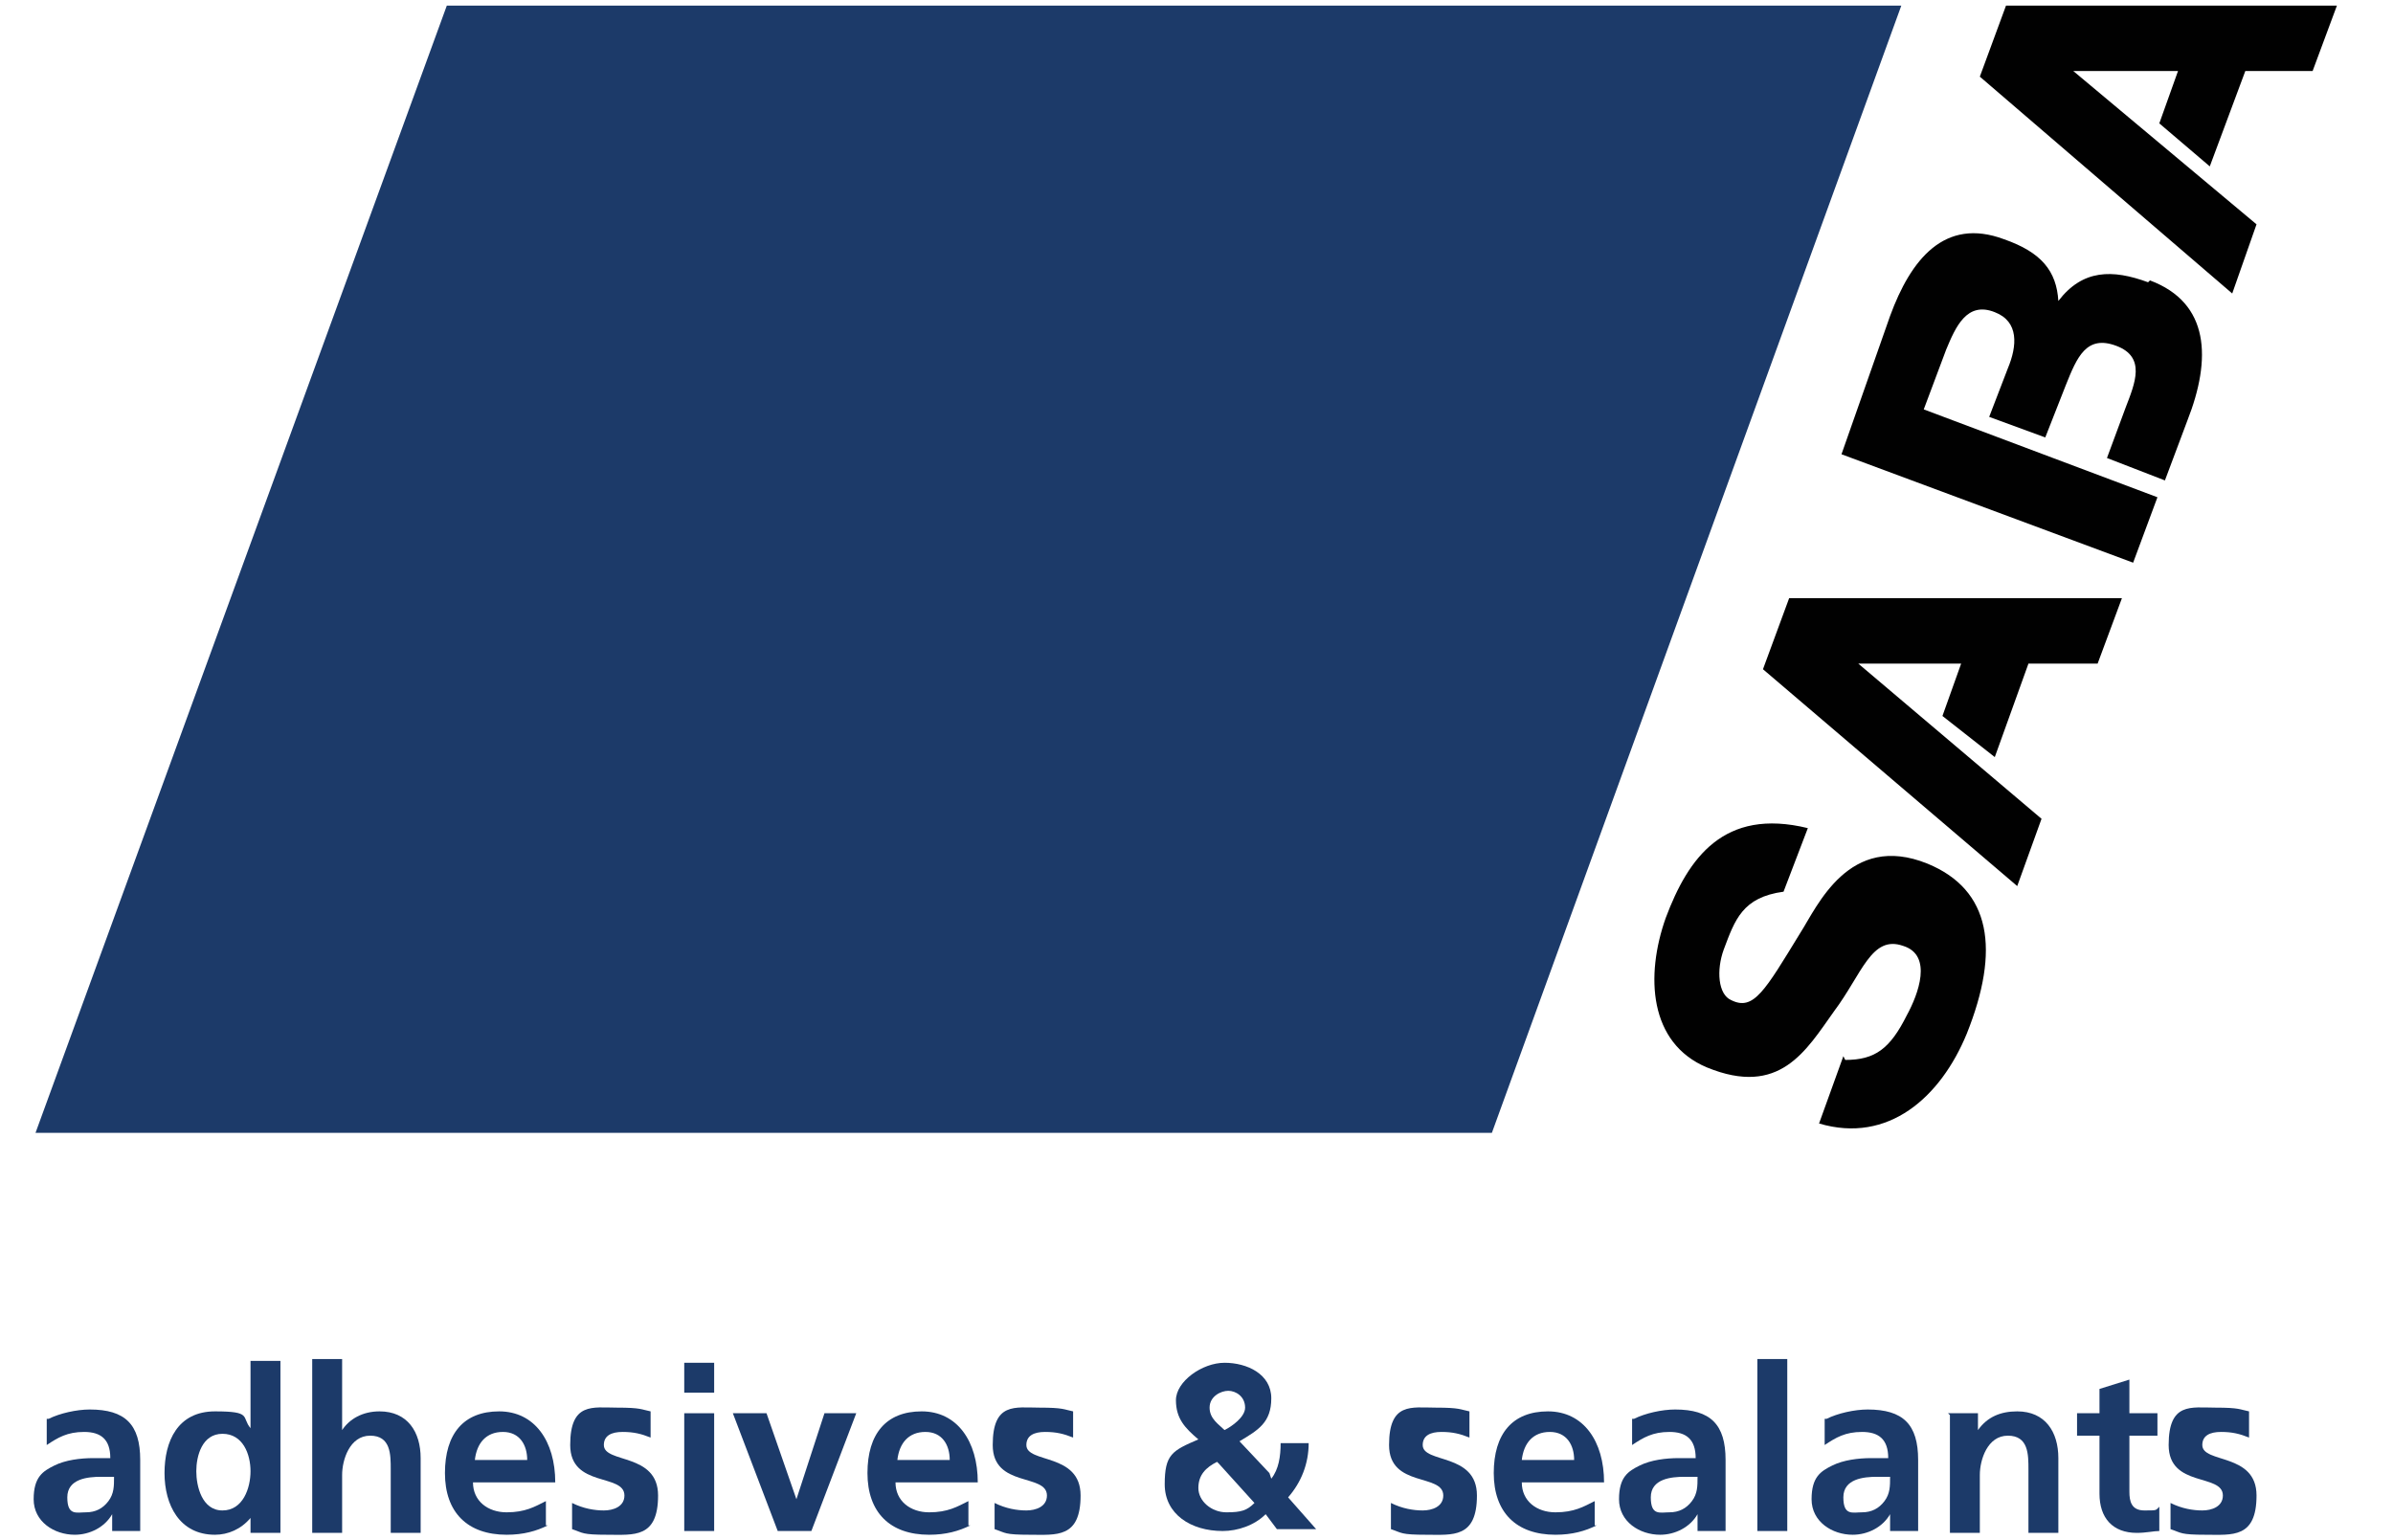
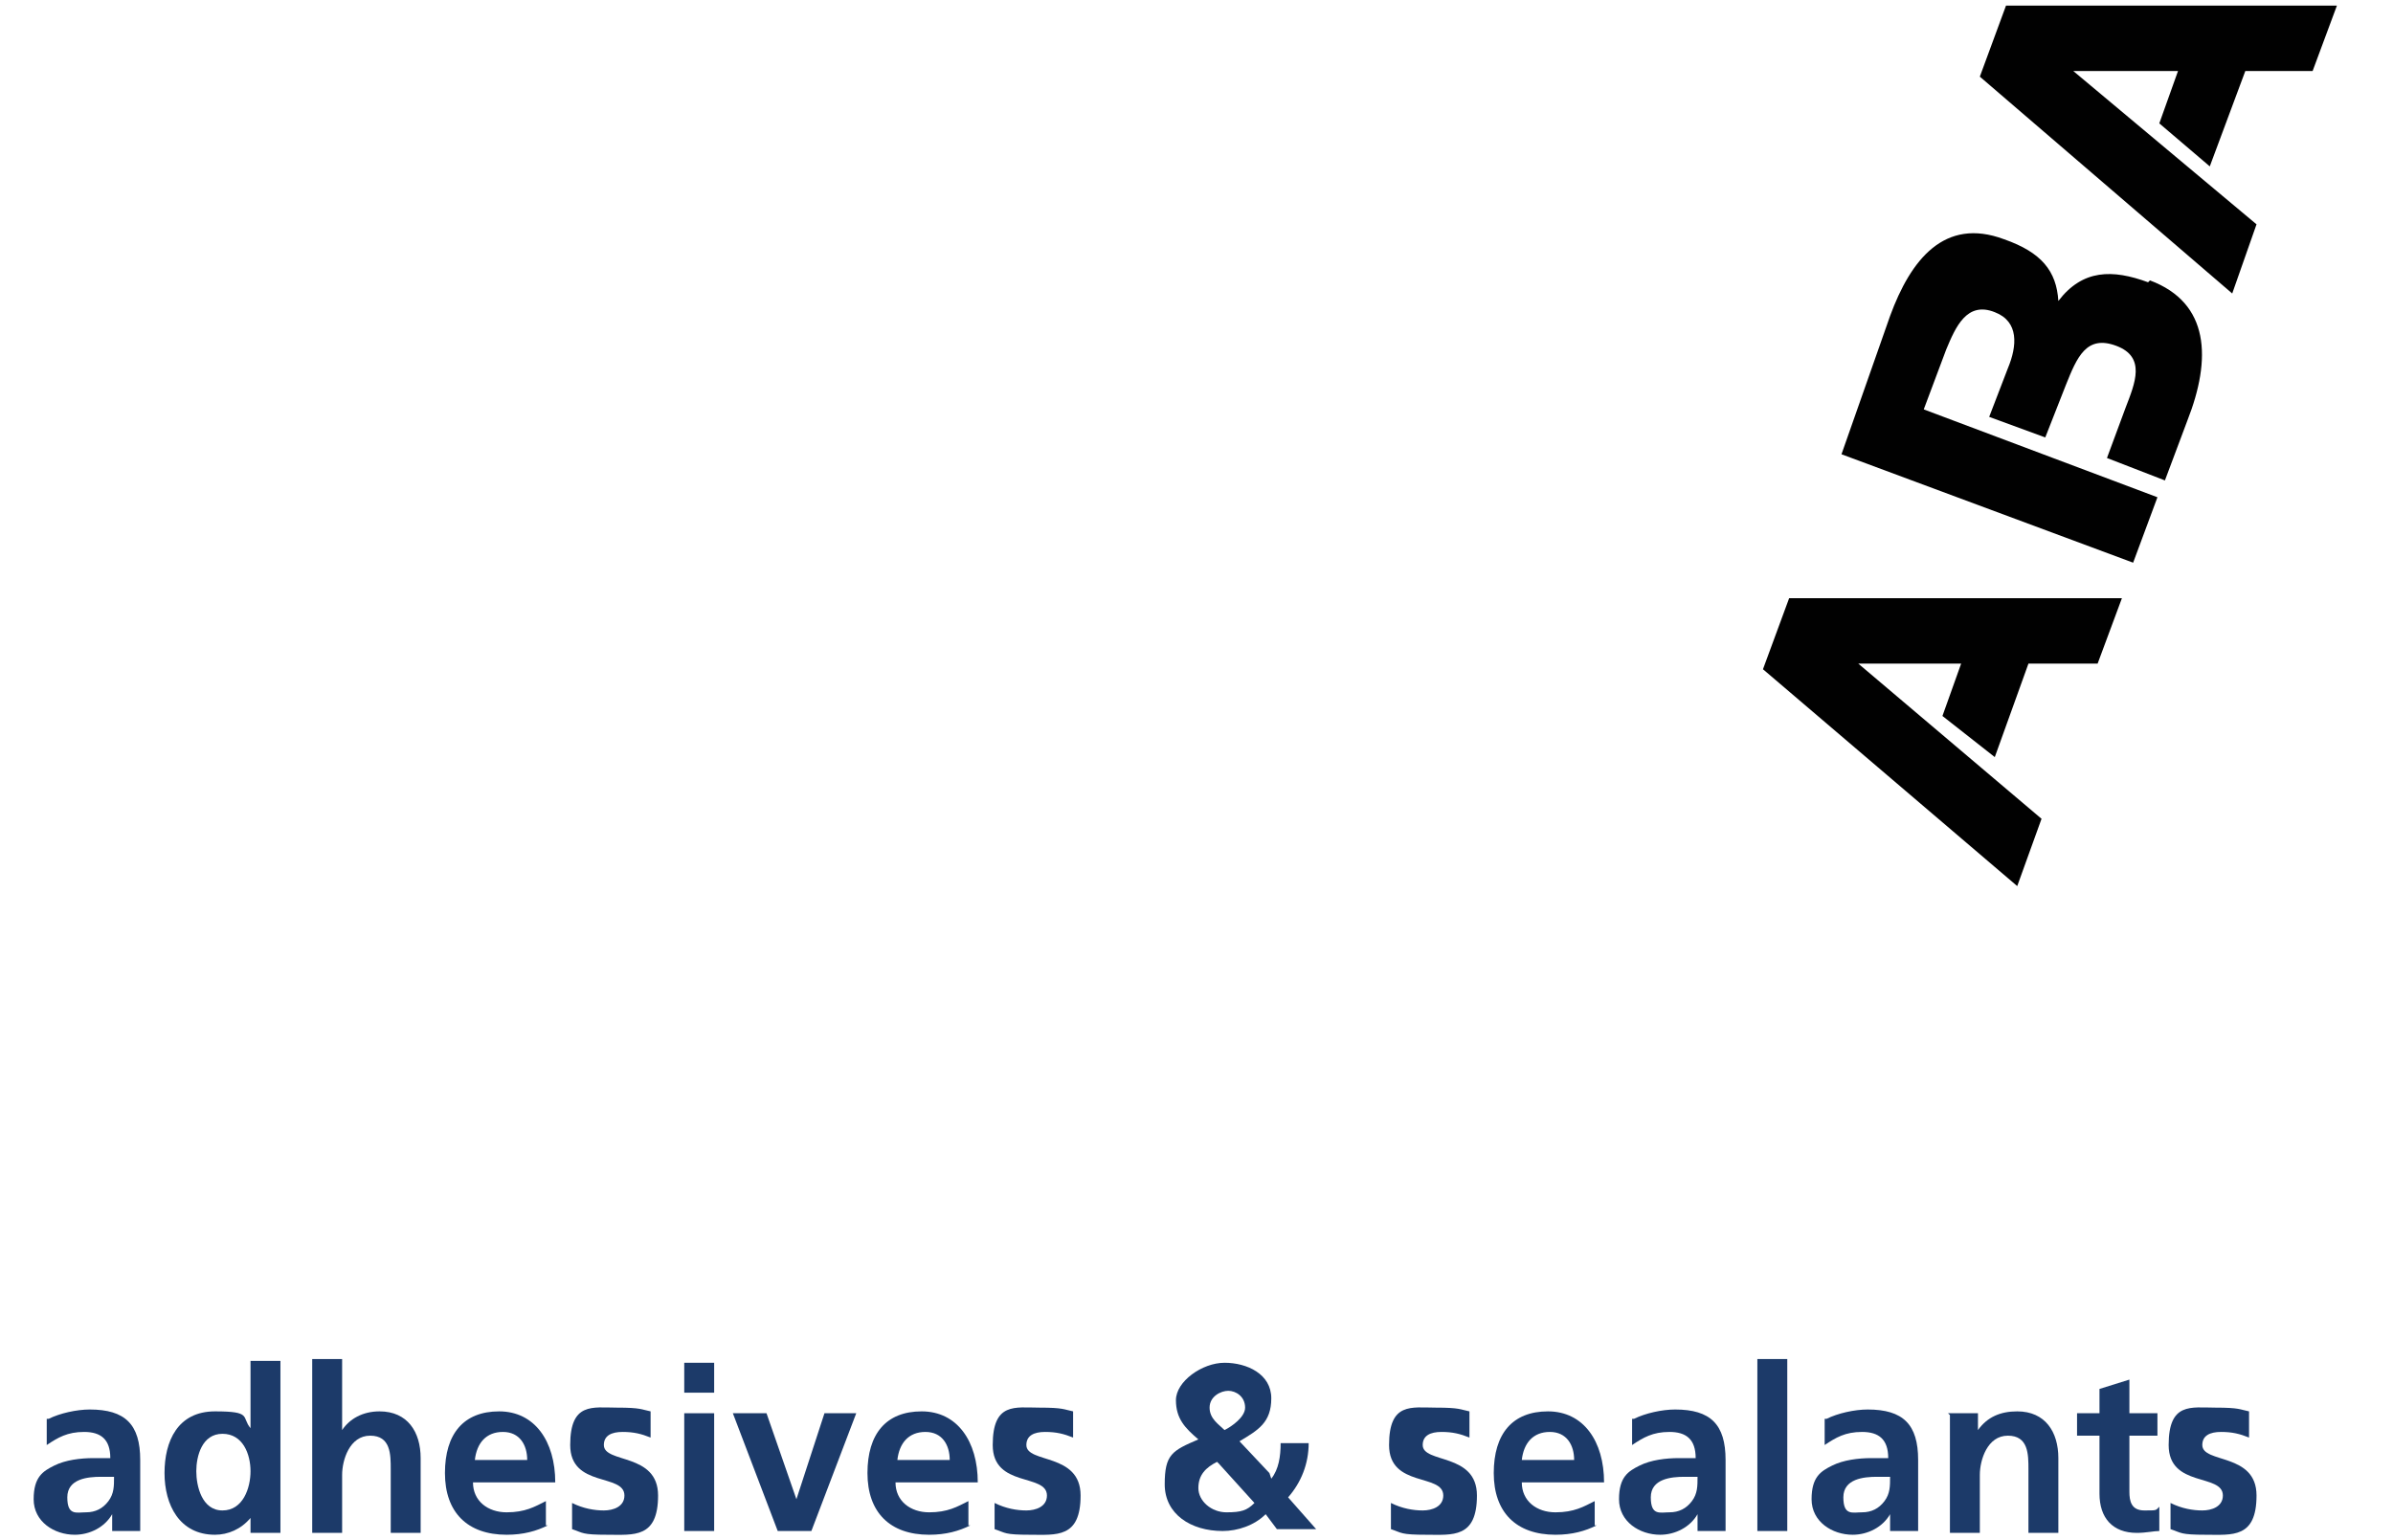
<svg xmlns="http://www.w3.org/2000/svg" id="Laag_1" version="1.1" viewBox="0 0 128 82.4">
  <defs>
    <style> .st0 { fill: #010101; } .st1 { fill: #1c3a69; } </style>
  </defs>
  <path class="st1" d="M2.6,75.9c.6-.3,1.5-.5,2.2-.5,1.9,0,2.7.8,2.7,2.7v.8c0,.6,0,1.1,0,1.6,0,.5,0,.9,0,1.4h-1.5c0-.3,0-.8,0-.9h0c-.4.7-1.2,1.1-2,1.1-1.1,0-2.2-.7-2.2-1.9s.5-1.5,1.1-1.8c.6-.3,1.4-.4,2.1-.4h.9c0-1-.5-1.4-1.4-1.4s-1.4.3-2,.7v-1.4ZM4.6,80.9c.5,0,.9-.2,1.2-.6.3-.4.3-.8.3-1.3h-.7c-.7,0-1.8.1-1.8,1.1s.5.8,1,.8" />
  <path class="st1" d="M13.4,81.2h0c-.5.6-1.2.9-1.9.9-1.9,0-2.7-1.6-2.7-3.3s.7-3.3,2.7-3.3,1.4.3,1.9.9h0v-3.6h1.6v9.2h-1.6v-.7ZM11.9,80.8c1.1,0,1.5-1.2,1.5-2.1s-.4-2-1.5-2-1.4,1.2-1.4,2,.3,2.1,1.4,2.1" />
  <path class="st1" d="M16.7,72.7h1.6v3.8h0c.4-.6,1.1-1,2-1,1.5,0,2.2,1.1,2.2,2.5v4h-1.6v-3.4c0-.8,0-1.8-1.1-1.8s-1.5,1.3-1.5,2.1v3.1h-1.6v-9.2Z" />
  <path class="st1" d="M29.3,81.6c-.6.3-1.3.5-2.2.5-2.1,0-3.3-1.2-3.3-3.3s1-3.3,2.9-3.3,3,1.6,3,3.8h-4.4c0,1,.8,1.6,1.8,1.6s1.5-.3,2.1-.6v1.3ZM28.2,78.1c0-.8-.4-1.5-1.3-1.5s-1.4.6-1.5,1.5h2.8Z" />
  <path class="st1" d="M34.8,76.9c-.5-.2-.9-.3-1.5-.3s-1,.2-1,.7c0,1,2.9.4,2.9,2.7s-1.3,2.1-2.7,2.1-1.3-.1-1.9-.3v-1.4c.6.3,1.2.4,1.7.4s1.1-.2,1.1-.8c0-1.2-2.9-.4-2.9-2.7s1.2-2,2.5-2,1.3.1,1.8.2v1.2Z" />
  <path class="st1" d="M36.6,72.9h1.6v1.6h-1.6v-1.6ZM36.6,75.6h1.6v6.3h-1.6v-6.3Z" />
  <polygon class="st1" points="39.2 75.6 41 75.6 42.6 80.2 42.6 80.2 44.1 75.6 45.8 75.6 43.4 81.9 41.6 81.9 39.2 75.6" />
  <path class="st1" d="M51.9,81.6c-.6.3-1.3.5-2.2.5-2.1,0-3.3-1.2-3.3-3.3s1-3.3,2.9-3.3,3,1.6,3,3.8h-4.4c0,1,.8,1.6,1.8,1.6s1.5-.3,2.1-.6v1.3ZM50.8,78.1c0-.8-.4-1.5-1.3-1.5s-1.4.6-1.5,1.5h2.8Z" />
  <path class="st1" d="M57.4,76.9c-.5-.2-.9-.3-1.5-.3s-1,.2-1,.7c0,1,2.9.4,2.9,2.7s-1.3,2.1-2.7,2.1-1.3-.1-1.9-.3v-1.4c.6.3,1.2.4,1.7.4s1.1-.2,1.1-.8c0-1.2-2.9-.4-2.9-2.7s1.2-2,2.5-2,1.3.1,1.8.2v1.2Z" />
  <path class="st1" d="M68,79.1c.4-.5.5-1.2.5-1.9h1.5c0,1.1-.4,2.1-1.1,2.9l1.5,1.7h-2.1l-.6-.8c-.6.6-1.5.9-2.3.9-1.7,0-3.1-.9-3.1-2.5s.4-1.8,1.8-2.4c-.7-.6-1.2-1.1-1.2-2.1s1.4-2,2.6-2,2.5.6,2.5,1.9-.7,1.7-1.7,2.3l1.6,1.7ZM65.1,78.2c-.6.3-1,.7-1,1.4s.7,1.3,1.5,1.3,1.1-.1,1.5-.5l-1.9-2.1ZM66.6,75.3c0-.6-.5-.9-.9-.9s-1,.3-1,.9.5.9.8,1.2c.4-.2,1.1-.7,1.1-1.2" />
  <path class="st1" d="M78.6,76.9c-.5-.2-.9-.3-1.5-.3s-1,.2-1,.7c0,1,2.9.4,2.9,2.7s-1.3,2.1-2.7,2.1-1.3-.1-1.9-.3v-1.4c.6.3,1.2.4,1.7.4s1.1-.2,1.1-.8c0-1.2-2.9-.4-2.9-2.7s1.2-2,2.5-2,1.3.1,1.8.2v1.2Z" />
  <path class="st1" d="M85.4,81.6c-.6.3-1.3.5-2.2.5-2.1,0-3.3-1.2-3.3-3.3s1-3.3,2.9-3.3,3,1.6,3,3.8h-4.4c0,1,.8,1.6,1.8,1.6s1.5-.3,2.1-.6v1.3ZM84.2,78.1c0-.8-.4-1.5-1.3-1.5s-1.4.6-1.5,1.5h2.8Z" />
  <path class="st1" d="M87.4,75.9c.6-.3,1.5-.5,2.2-.5,1.9,0,2.7.8,2.7,2.7v.8c0,.6,0,1.1,0,1.6,0,.5,0,.9,0,1.4h-1.5c0-.3,0-.8,0-.9h0c-.4.7-1.2,1.1-2,1.1-1.1,0-2.2-.7-2.2-1.9s.5-1.5,1.1-1.8c.6-.3,1.4-.4,2.1-.4h.9c0-1-.5-1.4-1.4-1.4s-1.4.3-2,.7v-1.4ZM89.3,80.9c.5,0,.9-.2,1.2-.6.3-.4.3-.8.3-1.3h-.7c-.7,0-1.8.1-1.8,1.1s.5.8,1,.8" />
  <rect class="st1" x="94" y="72.7" width="1.6" height="9.2" />
  <path class="st1" d="M97.7,75.9c.6-.3,1.5-.5,2.2-.5,1.9,0,2.7.8,2.7,2.7v.8c0,.6,0,1.1,0,1.6,0,.5,0,.9,0,1.4h-1.5c0-.3,0-.8,0-.9h0c-.4.7-1.2,1.1-2,1.1-1.1,0-2.2-.7-2.2-1.9s.5-1.5,1.1-1.8c.6-.3,1.4-.4,2.1-.4h.9c0-1-.5-1.4-1.4-1.4s-1.4.3-2,.7v-1.4ZM99.6,80.9c.5,0,.9-.2,1.2-.6.3-.4.3-.8.3-1.3h-.7c-.7,0-1.8.1-1.8,1.1s.5.8,1,.8" />
  <path class="st1" d="M104.2,75.6h1.6v.9h0c.5-.7,1.2-1,2.1-1,1.5,0,2.2,1.1,2.2,2.5v4h-1.6v-3.4c0-.8,0-1.8-1.1-1.8s-1.5,1.3-1.5,2.1v3.1h-1.6v-6.3Z" />
  <path class="st1" d="M112.3,76.8h-1.2v-1.2h1.2v-1.3l1.6-.5v1.8h1.5v1.2h-1.5v3c0,.5.1,1,.8,1s.6,0,.8-.2v1.3c-.3,0-.7.1-1.2.1-1.3,0-2-.8-2-2.1v-3.2Z" />
  <path class="st1" d="M120.3,76.9c-.5-.2-.9-.3-1.5-.3s-1,.2-1,.7c0,1,2.9.4,2.9,2.7s-1.3,2.1-2.7,2.1-1.3-.1-1.9-.3v-1.4c.6.3,1.2.4,1.7.4s1.1-.2,1.1-.8c0-1.2-2.9-.4-2.9-2.7s1.2-2,2.5-2,1.3.1,1.8.2v1.2Z" />
-   <path class="st0" d="M98.7,56.7c1.6,0,2.4-.6,3.3-2.4.6-1.1,1.4-3.2-.2-3.7-1.7-.6-2.2,1.5-3.7,3.5-1.5,2.1-2.9,4.6-6.8,3-3.1-1.3-3.3-4.9-2.2-8,1.2-3.2,3.1-5.9,7.6-4.8l-1.3,3.4c-2.2.3-2.6,1.5-3.2,3.1-.4,1.1-.3,2.4.4,2.7,1.2.6,1.8-.5,3.7-3.6.9-1.4,2.6-5.4,6.8-3.7,3.4,1.4,3.9,4.6,2.1,9.1-1.4,3.4-4.2,5.9-7.9,4.8l1.3-3.6Z" />
  <polygon class="st0" points="99.4 35.5 104.9 35.5 103.9 38.3 106.7 40.5 108.5 35.5 112.2 35.5 113.5 32 95.7 32 94.3 35.8 107.9 47.4 109.2 43.8 99.4 35.5" />
  <polygon class="st0" points="110.9 3.8 116.5 3.8 115.5 6.6 118.2 8.9 120.1 3.8 123.7 3.8 125 .3 107.3 .3 105.9 4.1 119.4 15.7 120.7 12 110.9 3.8" />
  <path class="st0" d="M114.9,15.1c-1.9-.7-3.5-.7-4.8,1-.1-1.6-.9-2.6-2.9-3.3-3.2-1.2-5,1.1-6.1,4.1l-2.6,7.4,15.6,5.8,1.3-3.5-12.5-4.7,1.2-3.2c.5-1.2,1.1-2.6,2.6-2,1.3.5,1.2,1.8.7,3l-1,2.6,3,1.1,1.1-2.8c.6-1.5,1.1-2.7,2.7-2.1,1.6.6,1,2,.5,3.3l-1,2.7,3.1,1.2,1.2-3.2c1.3-3.3,1.2-6.3-2-7.5" />
-   <polygon class="st1" points="79.8 60.6 101.7 .3 23.9 .3 1.9 60.6 79.8 60.6" />
</svg>